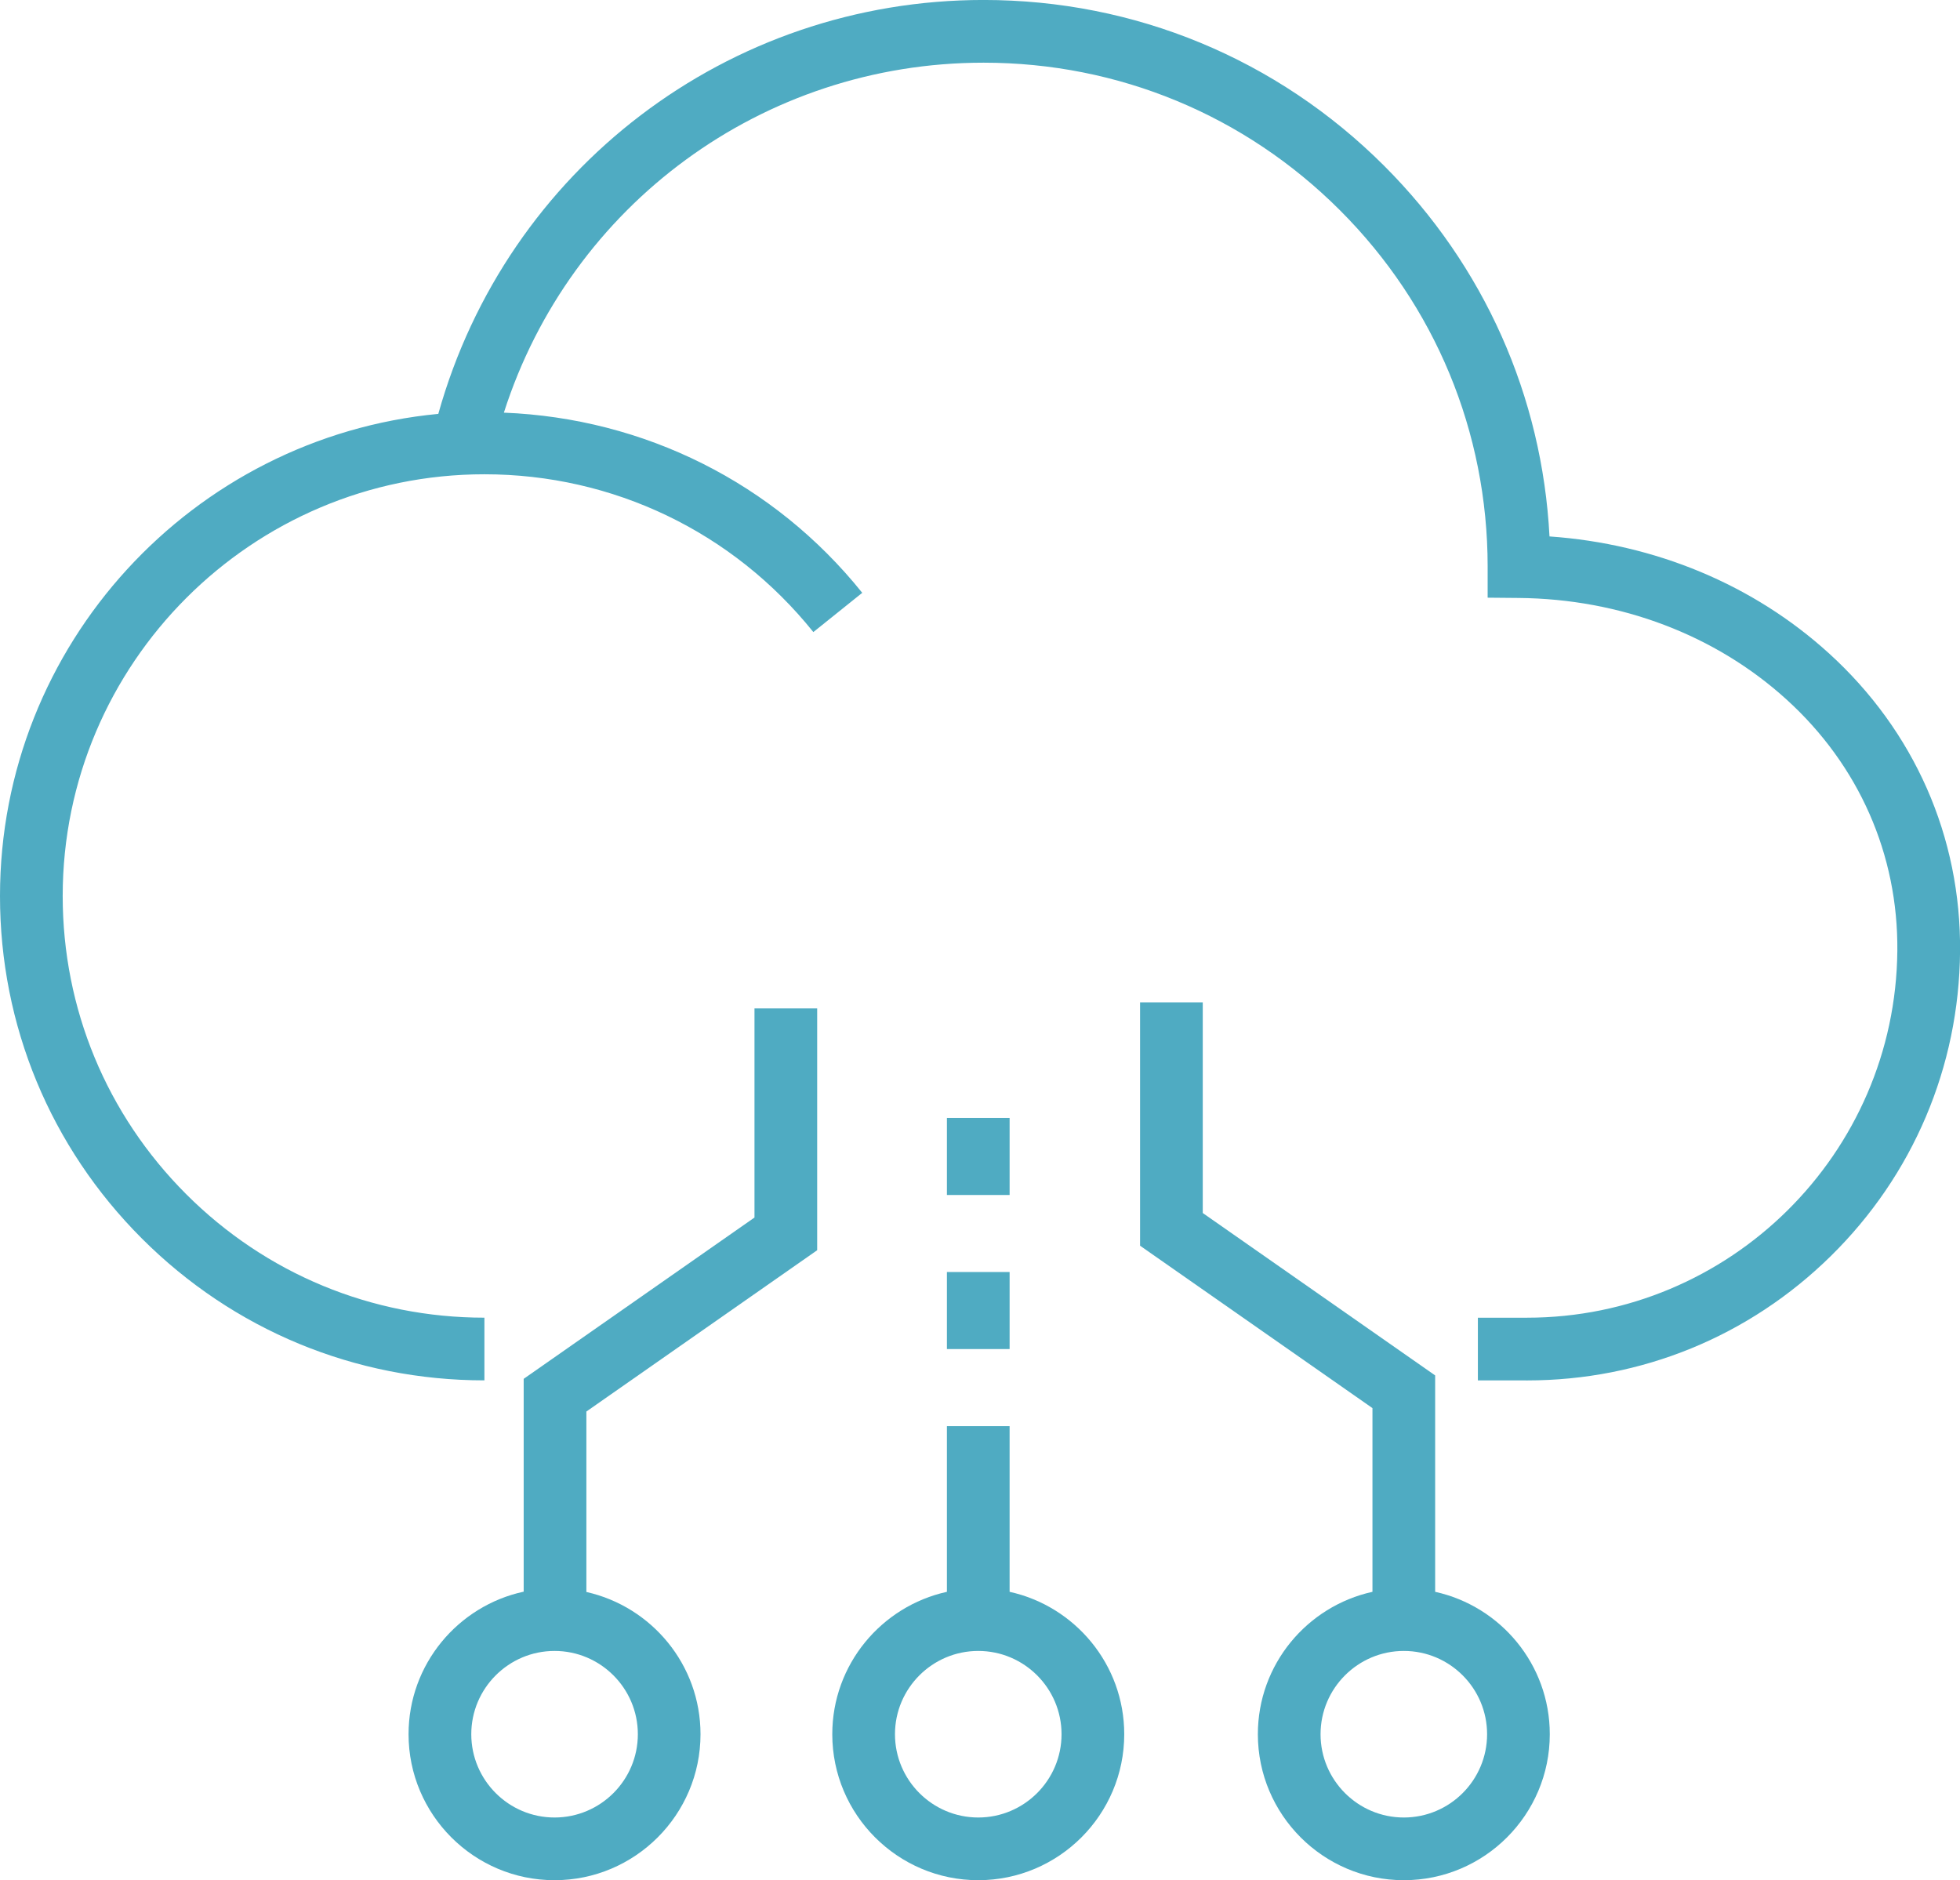
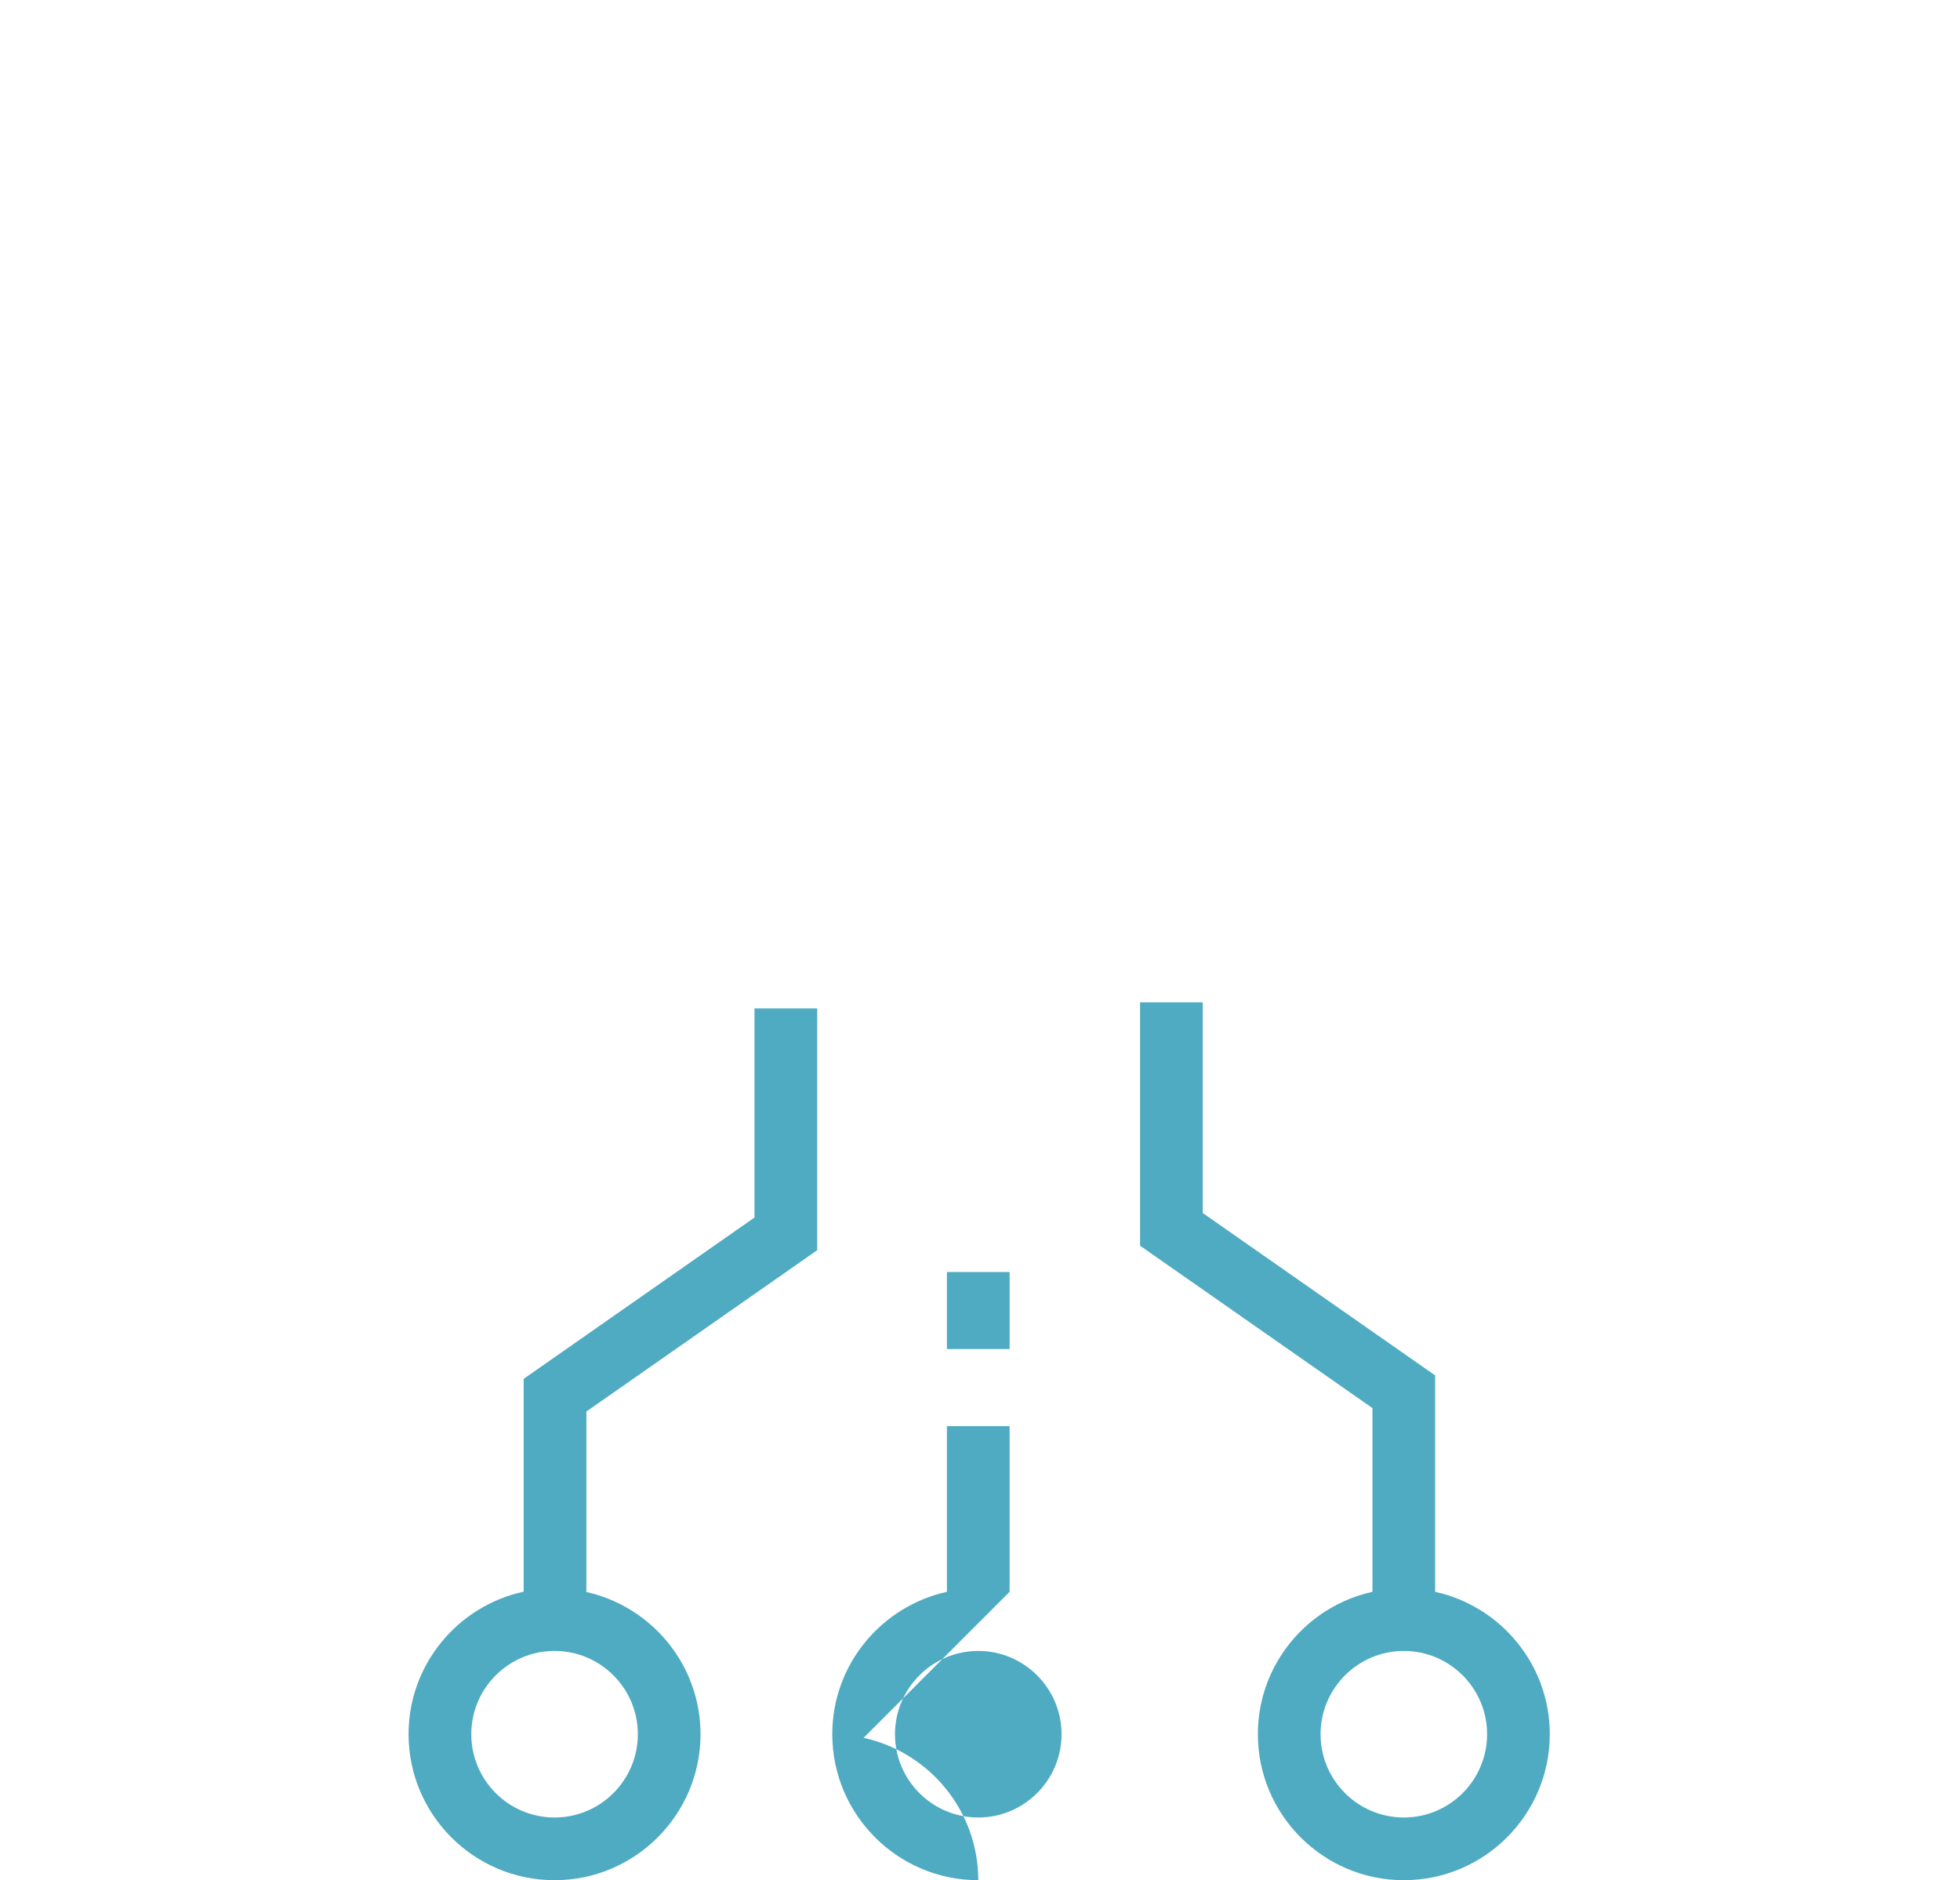
<svg xmlns="http://www.w3.org/2000/svg" id="Layer_1" viewBox="0 0 62.529 59.984">
  <defs>
    <style>.cls-1{fill:#4fabc2;}</style>
  </defs>
  <path class="cls-1" d="M24.07,38.843l-7.363,5.146v6.79c-2.096.453-3.673,2.318-3.673,4.548,0,2.568,2.089,4.657,4.657,4.657s4.657-2.089,4.657-4.657c0-2.218-1.562-4.072-3.641-4.538v-5.757l7.363-5.146v-7.714h-2v6.671ZM20.349,55.327c0,1.465-1.192,2.657-2.657,2.657s-2.657-1.192-2.657-2.657,1.192-2.657,2.657-2.657,2.657,1.192,2.657,2.657Z" />
  <path class="cls-1" d="M45.785,50.783v-6.903l-7.414-5.181v-6.72h-2v7.763l7.414,5.181v5.861c-2.088.46-3.656,2.319-3.656,4.543,0,2.568,2.089,4.657,4.657,4.657s4.656-2.089,4.656-4.657c0-2.225-1.569-4.084-3.657-4.543ZM44.786,57.984c-1.465,0-2.657-1.192-2.657-2.657s1.192-2.657,2.657-2.657,2.656,1.192,2.656,2.657-1.191,2.657-2.656,2.657Z" />
-   <rect class="cls-1" x="30.209" y="35.666" width="2" height="2.458" />
  <rect class="cls-1" x="30.209" y="40.581" width="2" height="2.458" />
-   <path class="cls-1" d="M32.209,50.784v-5.287h-2v5.287c-2.088.46-3.657,2.319-3.657,4.543,0,2.568,2.089,4.657,4.657,4.657s4.657-2.089,4.657-4.657c0-2.224-1.569-4.083-3.657-4.543ZM31.209,57.984c-1.465,0-2.657-1.192-2.657-2.657s1.192-2.657,2.657-2.657,2.657,1.192,2.657,2.657-1.192,2.657-2.657,2.657Z" />
-   <path class="cls-1" d="M58.343,20.839c-2.404-2.186-5.538-3.49-8.91-3.725-.233-4.468-2.085-8.635-5.273-11.822-3.415-3.413-7.953-5.293-12.782-5.293h-.004c-8.15.001-15.209,5.405-17.391,13.205C6.15,13.949.001,20.56,0,28.584c-.001,4.128,1.607,8.009,4.526,10.928s6.8,4.526,10.928,4.526v-2c-3.594,0-6.972-1.399-9.514-3.94-2.541-2.542-3.94-5.92-3.94-9.514.001-7.418,6.036-13.454,13.455-13.453,4.102,0,7.926,1.835,10.493,5.034l1.56-1.252c-2.818-3.512-6.959-5.57-11.433-5.748,2.12-6.625,8.253-11.164,15.3-11.165h.004c4.293,0,8.332,1.672,11.368,4.707,3.038,3.037,4.712,7.075,4.713,11.37v.991l.991.009c3.244.029,6.279,1.18,8.548,3.243,2.305,2.095,3.559,4.941,3.531,8.013-.058,6.477-5.345,11.706-11.817,11.706h-1.565v2h1.45c.042,0,.084.001.125.001,3.643-.001,7.074-1.403,9.677-3.96,2.631-2.585,4.099-6.04,4.131-9.729.032-3.649-1.454-7.027-4.186-9.511Z" />
+   <path class="cls-1" d="M32.209,50.784v-5.287h-2v5.287c-2.088.46-3.657,2.319-3.657,4.543,0,2.568,2.089,4.657,4.657,4.657c0-2.224-1.569-4.083-3.657-4.543ZM31.209,57.984c-1.465,0-2.657-1.192-2.657-2.657s1.192-2.657,2.657-2.657,2.657,1.192,2.657,2.657-1.192,2.657-2.657,2.657Z" />
</svg>